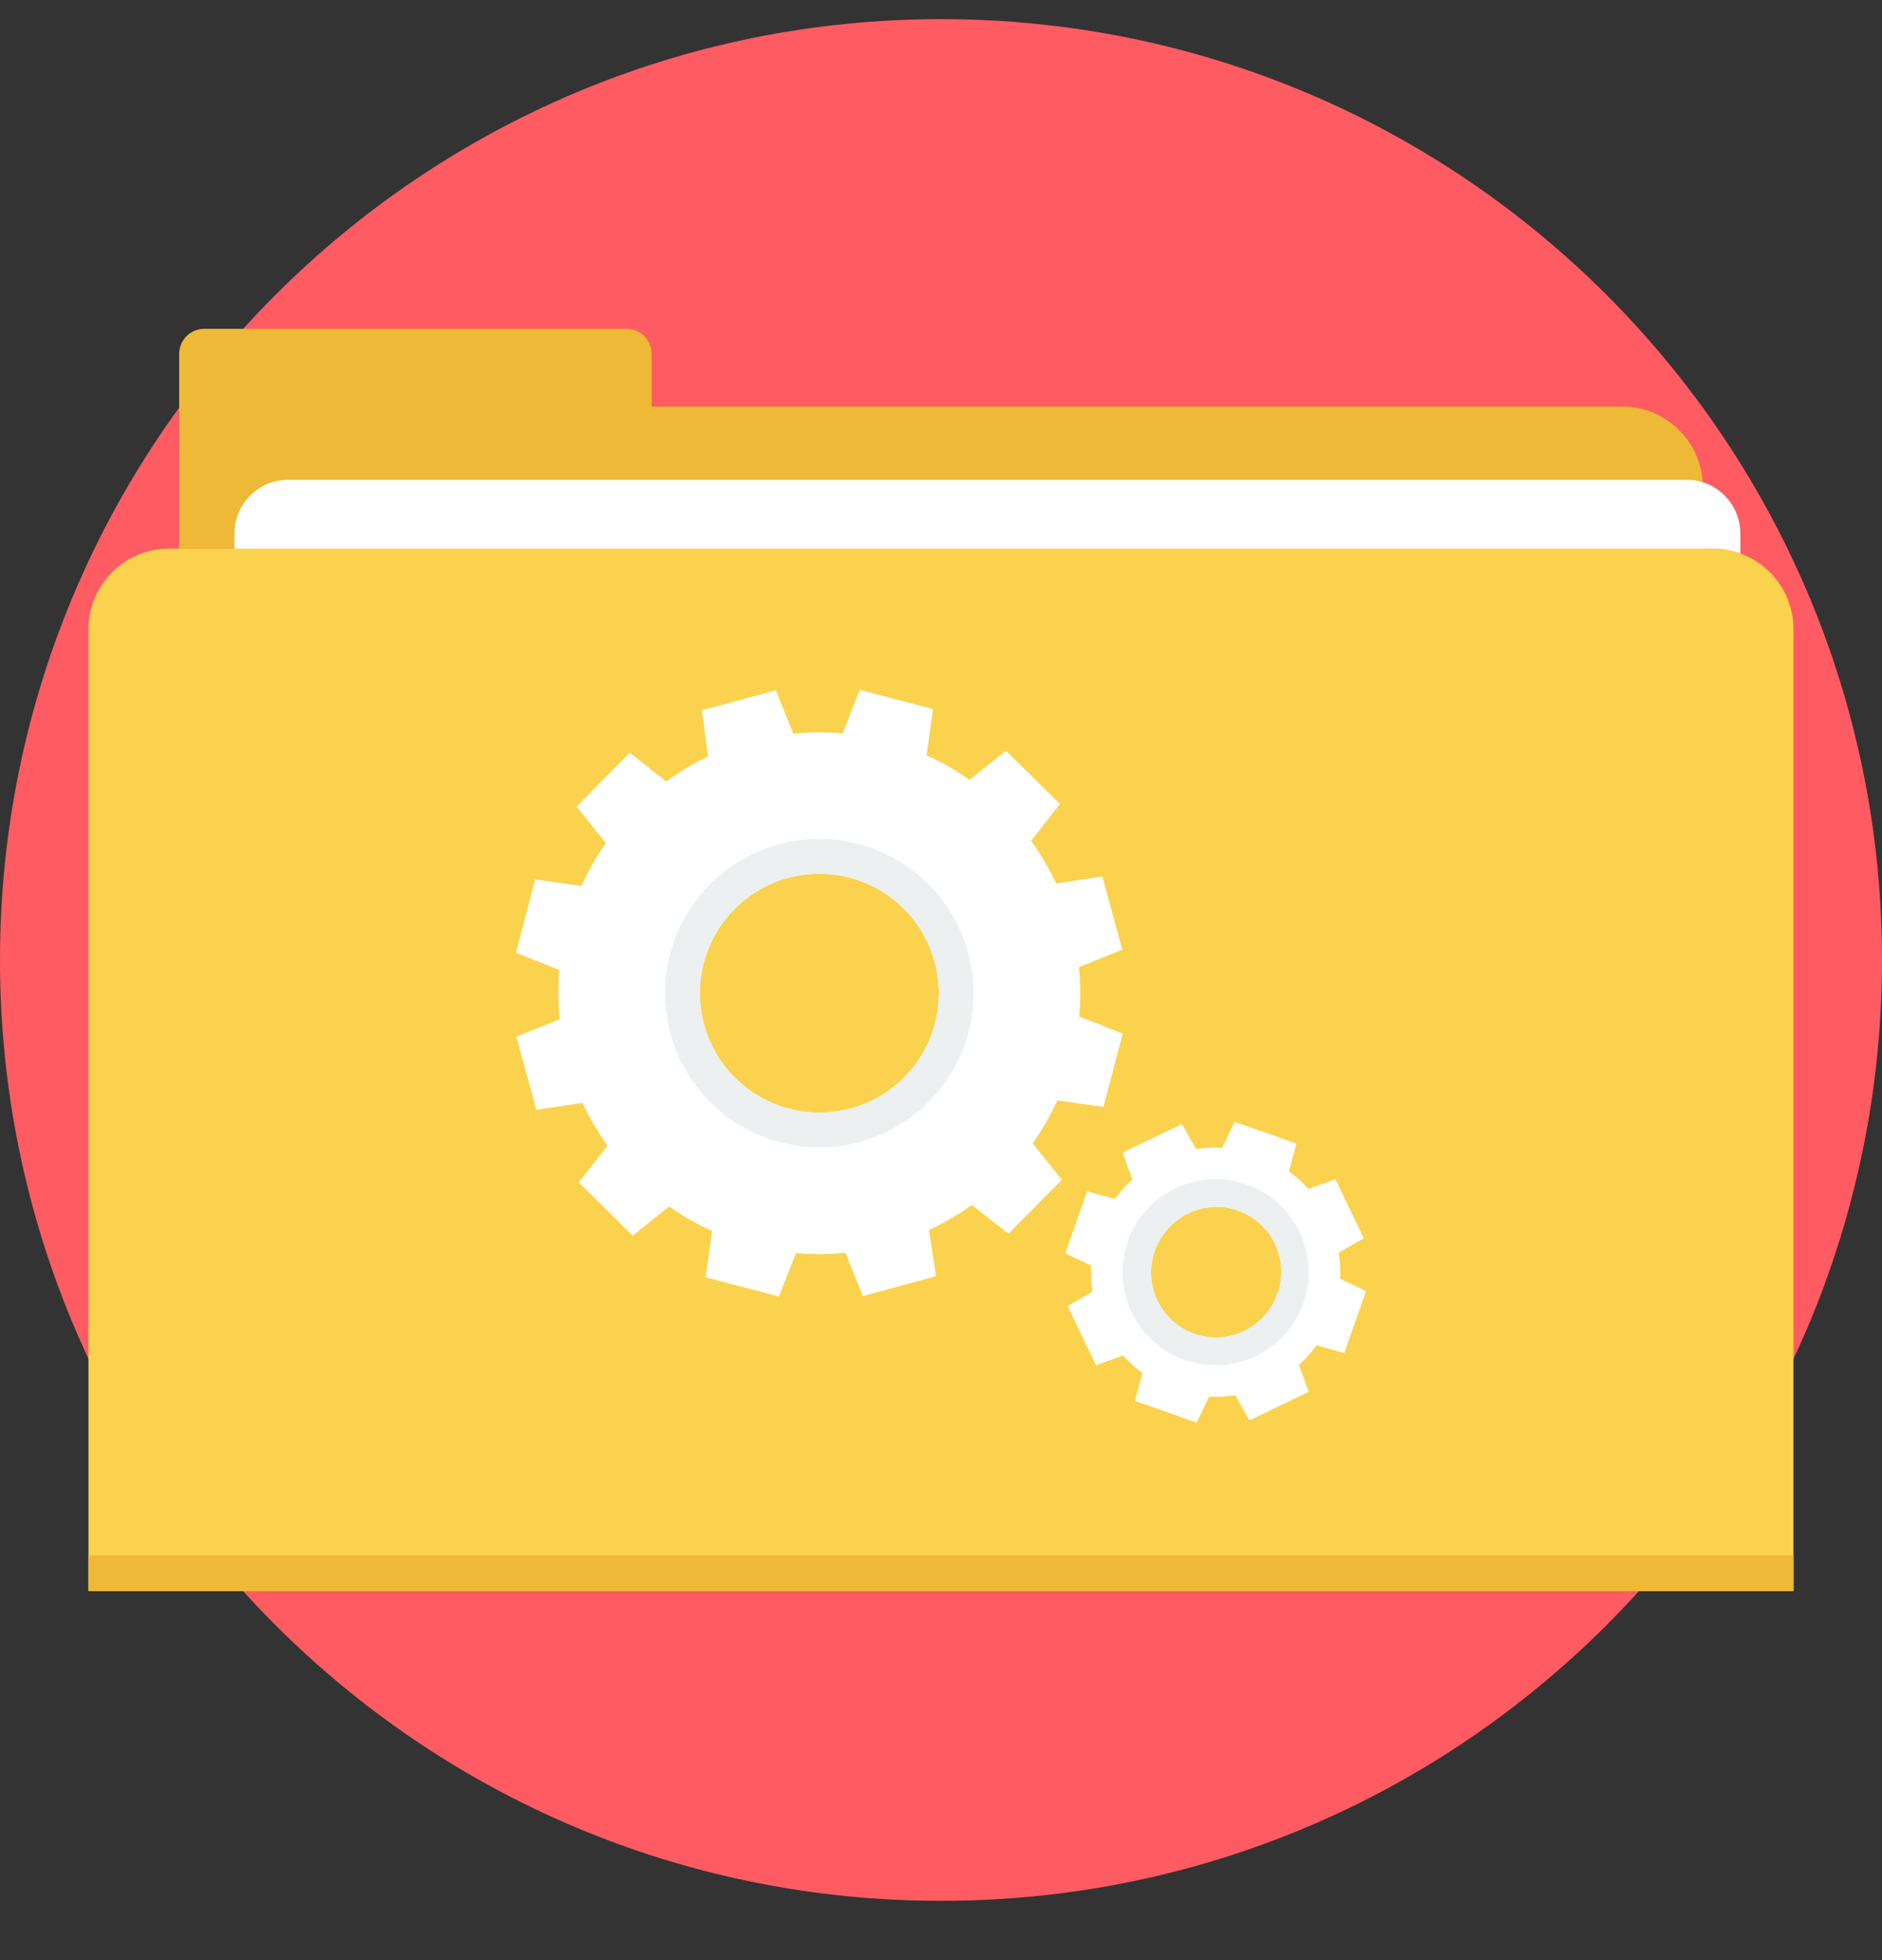
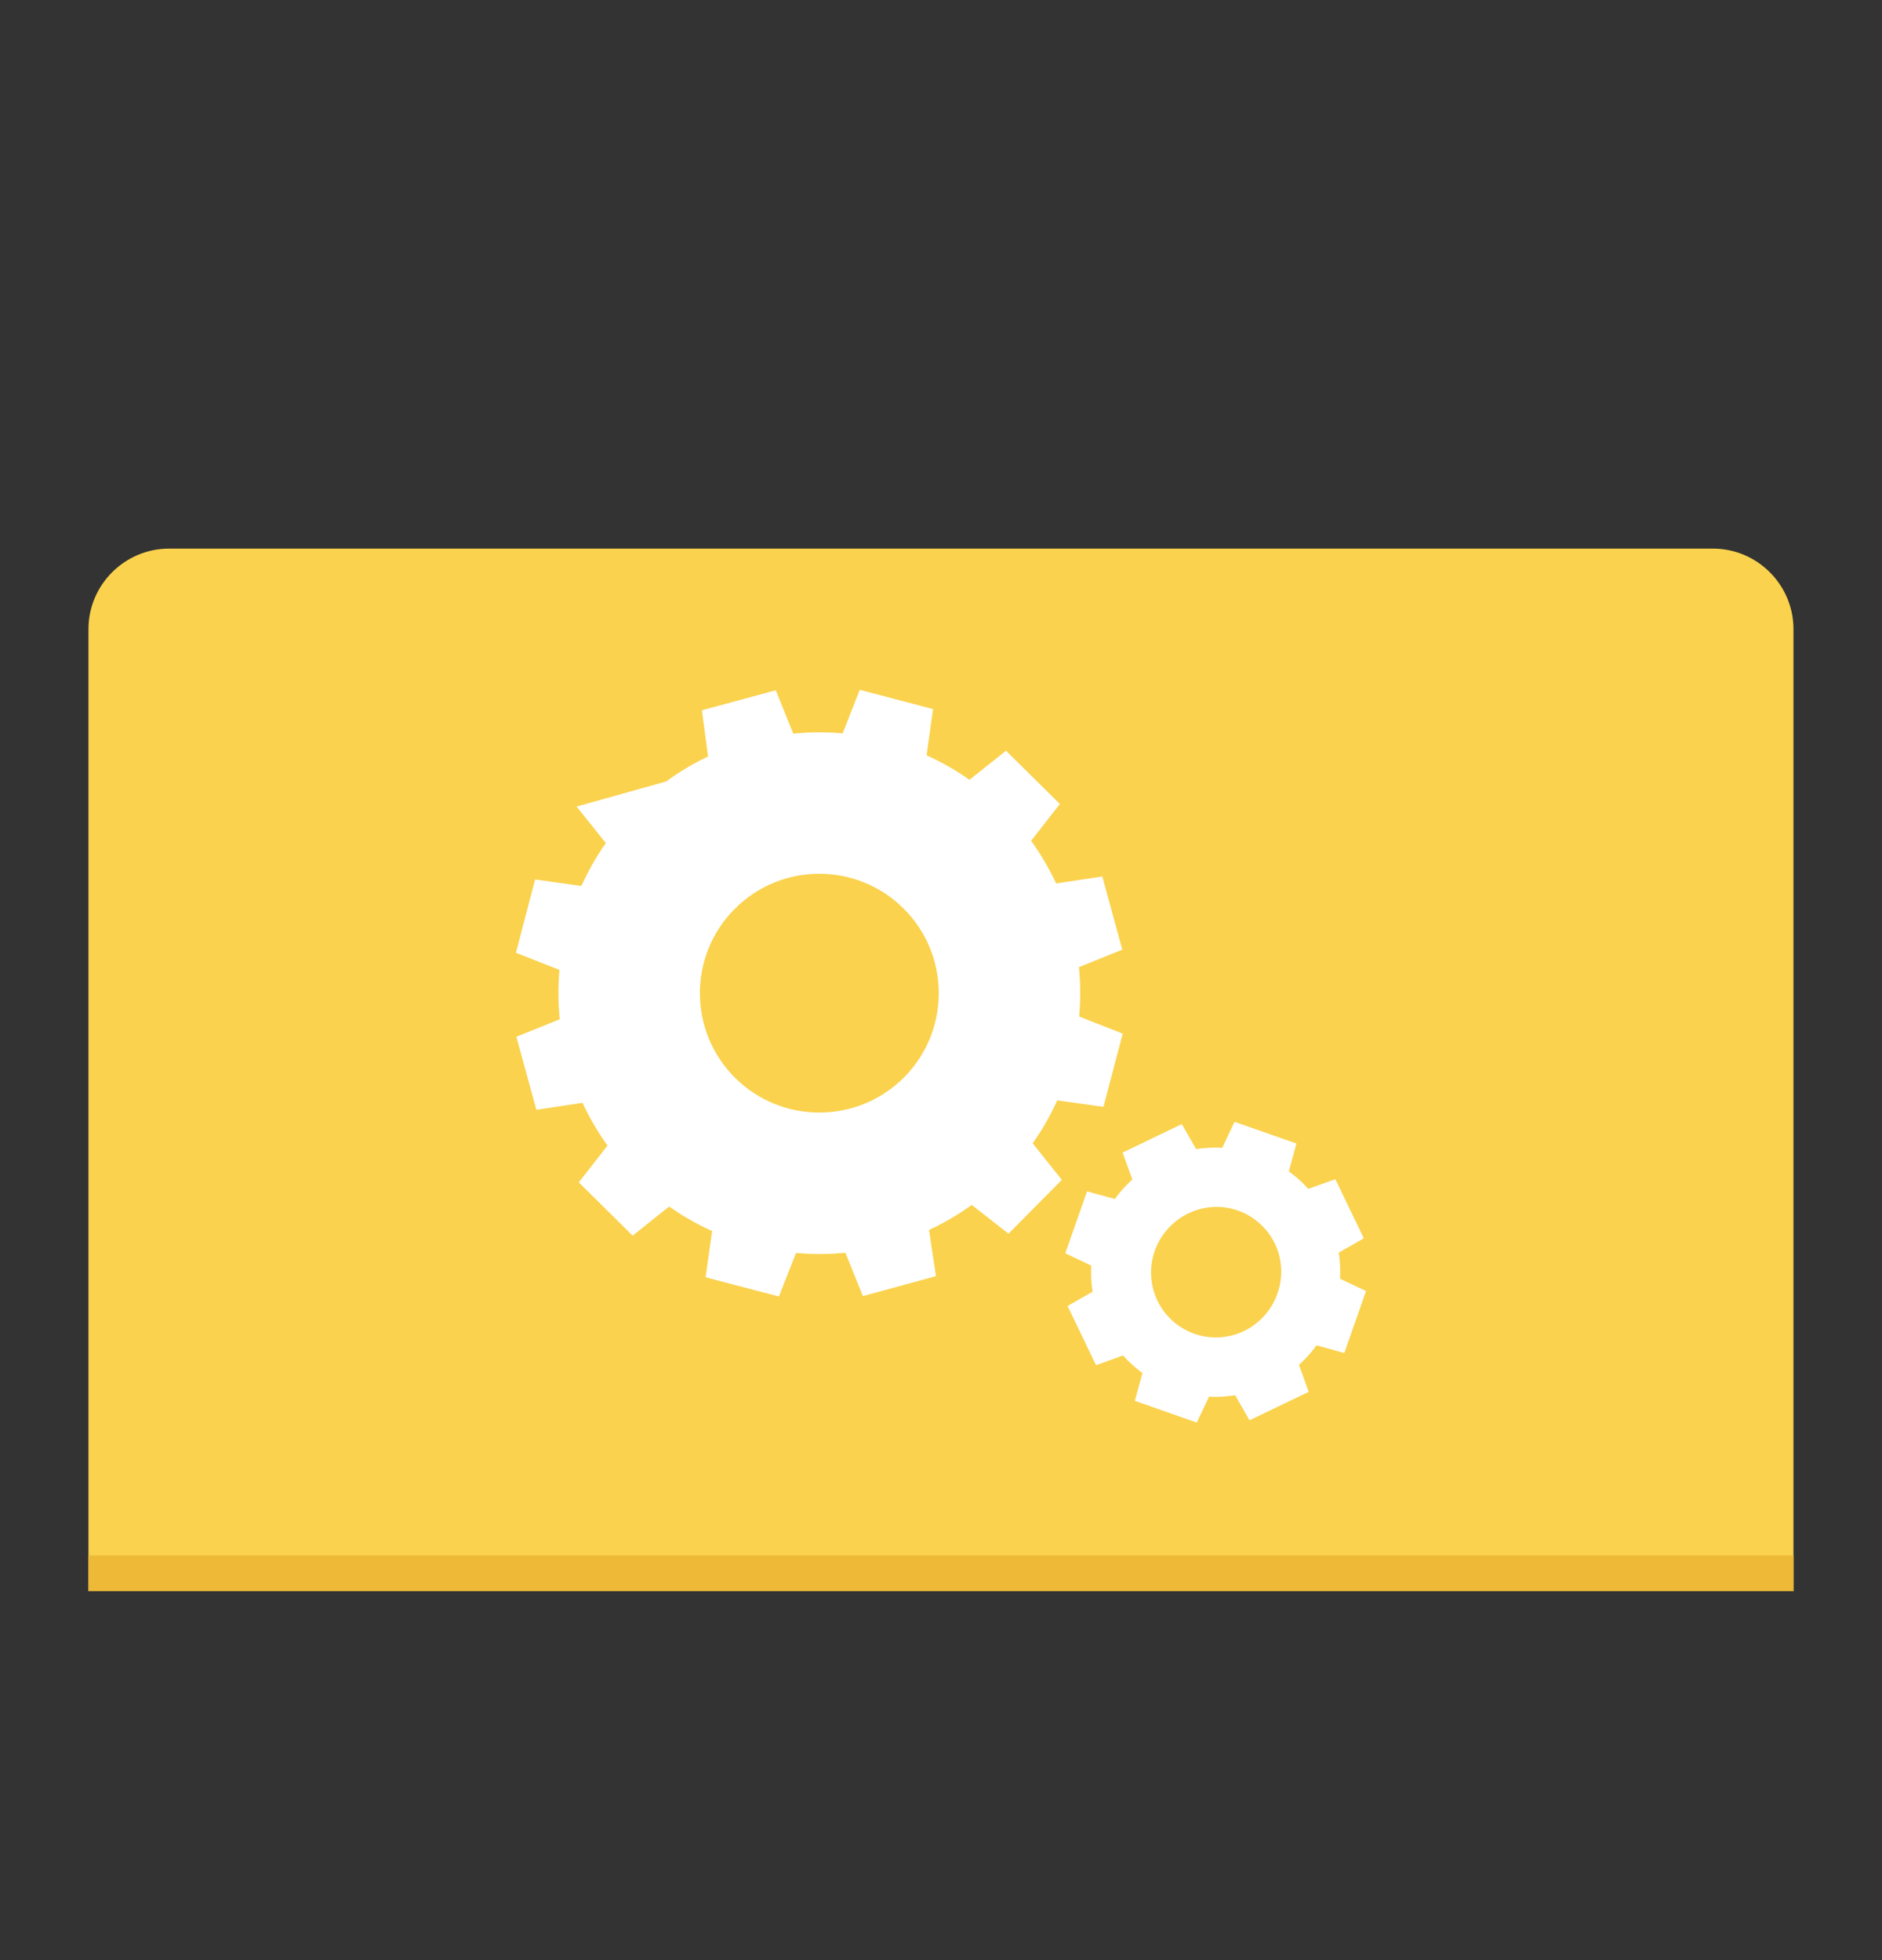
<svg xmlns="http://www.w3.org/2000/svg" width="24" height="25" viewBox="0 0 24 25" fill="none">
  <rect x="0" y="0" width="24" height="25" fill="#333333" stroke="none" />
  <g clip-path="url(#clip0_1462_10512)">
-     <path d="M12 24.244C18.627 24.244 24 18.872 24 12.244C24 5.617 18.627 0.244 12 0.244C5.373 0.244 0 5.617 0 12.244C0 18.872 5.373 24.244 12 24.244Z" fill="#FF5B62" />
    <path d="M2.156 6.997H21.844C22.409 6.997 22.871 7.459 22.871 8.024V20.294H1.128V8.024C1.128 7.459 1.591 6.997 2.156 6.997Z" fill="#FAD24D" />
-     <path d="M8.31 5.185H20.688C21.253 5.185 21.715 5.647 21.715 6.212V6.997H2.285V6.212V4.513C2.285 4.338 2.428 4.194 2.604 4.194H7.991C8.167 4.194 8.31 4.338 8.31 4.513V5.185H8.31Z" fill="#EDB937" />
-     <path d="M3.675 6.119H21.509C21.886 6.119 22.194 6.427 22.194 6.804V7.059C22.084 7.019 21.967 6.997 21.844 6.997H2.99V6.804C2.99 6.427 3.298 6.119 3.675 6.119Z" fill="#FEFEFE" />
    <path d="M22.871 19.838V20.294H1.129V19.838H22.871Z" fill="#EDB937" />
-     <path d="M14.072 14.117L14.317 13.183L13.762 12.965C13.781 12.756 13.78 12.545 13.759 12.335L14.312 12.112L14.057 11.179L13.468 11.268C13.38 11.079 13.274 10.897 13.149 10.724L13.516 10.254L12.829 9.575L12.363 9.946C12.189 9.823 12.006 9.719 11.816 9.633L11.899 9.044L10.964 8.798L10.746 9.353C10.537 9.335 10.326 9.336 10.116 9.357L9.893 8.804L8.951 9.059L9.029 9.648V9.649C8.842 9.736 8.668 9.842 8.495 9.967L8.03 9.6L7.353 10.287L7.726 10.753C7.603 10.927 7.5 11.111 7.414 11.3L6.824 11.217L6.579 12.152L7.134 12.37C7.116 12.579 7.117 12.79 7.138 13L6.585 13.223L6.84 14.155L7.429 14.066C7.516 14.255 7.623 14.438 7.747 14.611L7.381 15.08L8.068 15.76L8.533 15.388C8.708 15.511 8.891 15.616 9.081 15.701L8.998 16.291L9.933 16.536L10.151 15.981C10.36 16 10.571 15.999 10.781 15.978L11.004 16.531L11.936 16.276L11.847 15.687C12.036 15.6 12.219 15.493 12.392 15.368L12.861 15.735L13.541 15.048L13.169 14.582C13.292 14.408 13.397 14.225 13.482 14.035L14.072 14.117ZM11.531 13.739C10.939 14.336 9.975 14.341 9.377 13.75C8.779 13.158 8.774 12.194 9.366 11.596C9.957 10.998 10.922 10.993 11.52 11.585C12.117 12.176 12.123 13.141 11.531 13.739Z" fill="white" />
-     <path d="M10.448 10.7C9.362 10.7 8.481 11.58 8.481 12.666C8.481 13.753 9.362 14.633 10.448 14.633C11.534 14.633 12.415 13.753 12.415 12.666C12.415 11.58 11.535 10.7 10.448 10.7ZM11.531 13.738C10.939 14.336 9.975 14.341 9.377 13.749C8.779 13.158 8.774 12.193 9.366 11.595C9.957 10.998 10.922 10.992 11.52 11.584C12.117 12.176 12.123 13.14 11.531 13.738Z" fill="#ECF0F1" />
+     <path d="M14.072 14.117L14.317 13.183L13.762 12.965C13.781 12.756 13.78 12.545 13.759 12.335L14.312 12.112L14.057 11.179L13.468 11.268C13.38 11.079 13.274 10.897 13.149 10.724L13.516 10.254L12.829 9.575L12.363 9.946C12.189 9.823 12.006 9.719 11.816 9.633L11.899 9.044L10.964 8.798L10.746 9.353C10.537 9.335 10.326 9.336 10.116 9.357L9.893 8.804L8.951 9.059L9.029 9.648V9.649C8.842 9.736 8.668 9.842 8.495 9.967L7.353 10.287L7.726 10.753C7.603 10.927 7.5 11.111 7.414 11.3L6.824 11.217L6.579 12.152L7.134 12.37C7.116 12.579 7.117 12.79 7.138 13L6.585 13.223L6.84 14.155L7.429 14.066C7.516 14.255 7.623 14.438 7.747 14.611L7.381 15.08L8.068 15.76L8.533 15.388C8.708 15.511 8.891 15.616 9.081 15.701L8.998 16.291L9.933 16.536L10.151 15.981C10.36 16 10.571 15.999 10.781 15.978L11.004 16.531L11.936 16.276L11.847 15.687C12.036 15.6 12.219 15.493 12.392 15.368L12.861 15.735L13.541 15.048L13.169 14.582C13.292 14.408 13.397 14.225 13.482 14.035L14.072 14.117ZM11.531 13.739C10.939 14.336 9.975 14.341 9.377 13.75C8.779 13.158 8.774 12.194 9.366 11.596C9.957 10.998 10.922 10.993 11.52 11.585C12.117 12.176 12.123 13.141 11.531 13.739Z" fill="white" />
    <path d="M17.089 16.31C17.095 16.2 17.09 16.088 17.072 15.976L17.392 15.794L17.029 15.04L16.684 15.163C16.609 15.079 16.525 15.005 16.436 14.94L16.533 14.585L15.743 14.308L15.587 14.639C15.476 14.633 15.364 14.639 15.253 14.656L15.071 14.337L14.316 14.7L14.44 15.044C14.356 15.119 14.281 15.203 14.217 15.292L13.862 15.195L13.585 15.985L13.916 16.142C13.91 16.252 13.915 16.364 13.933 16.475L13.614 16.657L13.977 17.412L14.321 17.288C14.396 17.372 14.479 17.447 14.569 17.512L14.472 17.867L15.262 18.144L15.418 17.813C15.529 17.819 15.641 17.813 15.752 17.795L15.934 18.115L16.689 17.752L16.565 17.408C16.649 17.332 16.724 17.249 16.789 17.159L17.143 17.257L17.42 16.466L17.089 16.31ZM16.094 16.812C15.771 17.138 15.25 17.141 14.923 16.818C14.597 16.494 14.597 15.967 14.924 15.64V15.64C15.252 15.313 15.768 15.31 16.095 15.634C16.422 15.957 16.418 16.485 16.094 16.812Z" fill="white" />
-     <path d="M15.502 15.04C14.847 15.04 14.316 15.57 14.316 16.226C14.316 16.881 14.847 17.412 15.502 17.412C16.157 17.412 16.689 16.881 16.689 16.226C16.689 15.57 16.158 15.04 15.502 15.04ZM16.094 16.811C15.771 17.138 15.25 17.141 14.923 16.817C14.596 16.494 14.597 15.967 14.924 15.64V15.64C15.251 15.313 15.768 15.31 16.095 15.634C16.422 15.957 16.418 16.485 16.094 16.811Z" fill="#ECF0F1" />
  </g>
  <defs>
    <clipPath id="clip0_1462_10512">
      <rect width="24" height="24" fill="white" transform="translate(0 0.244)" />
    </clipPath>
  </defs>
</svg>